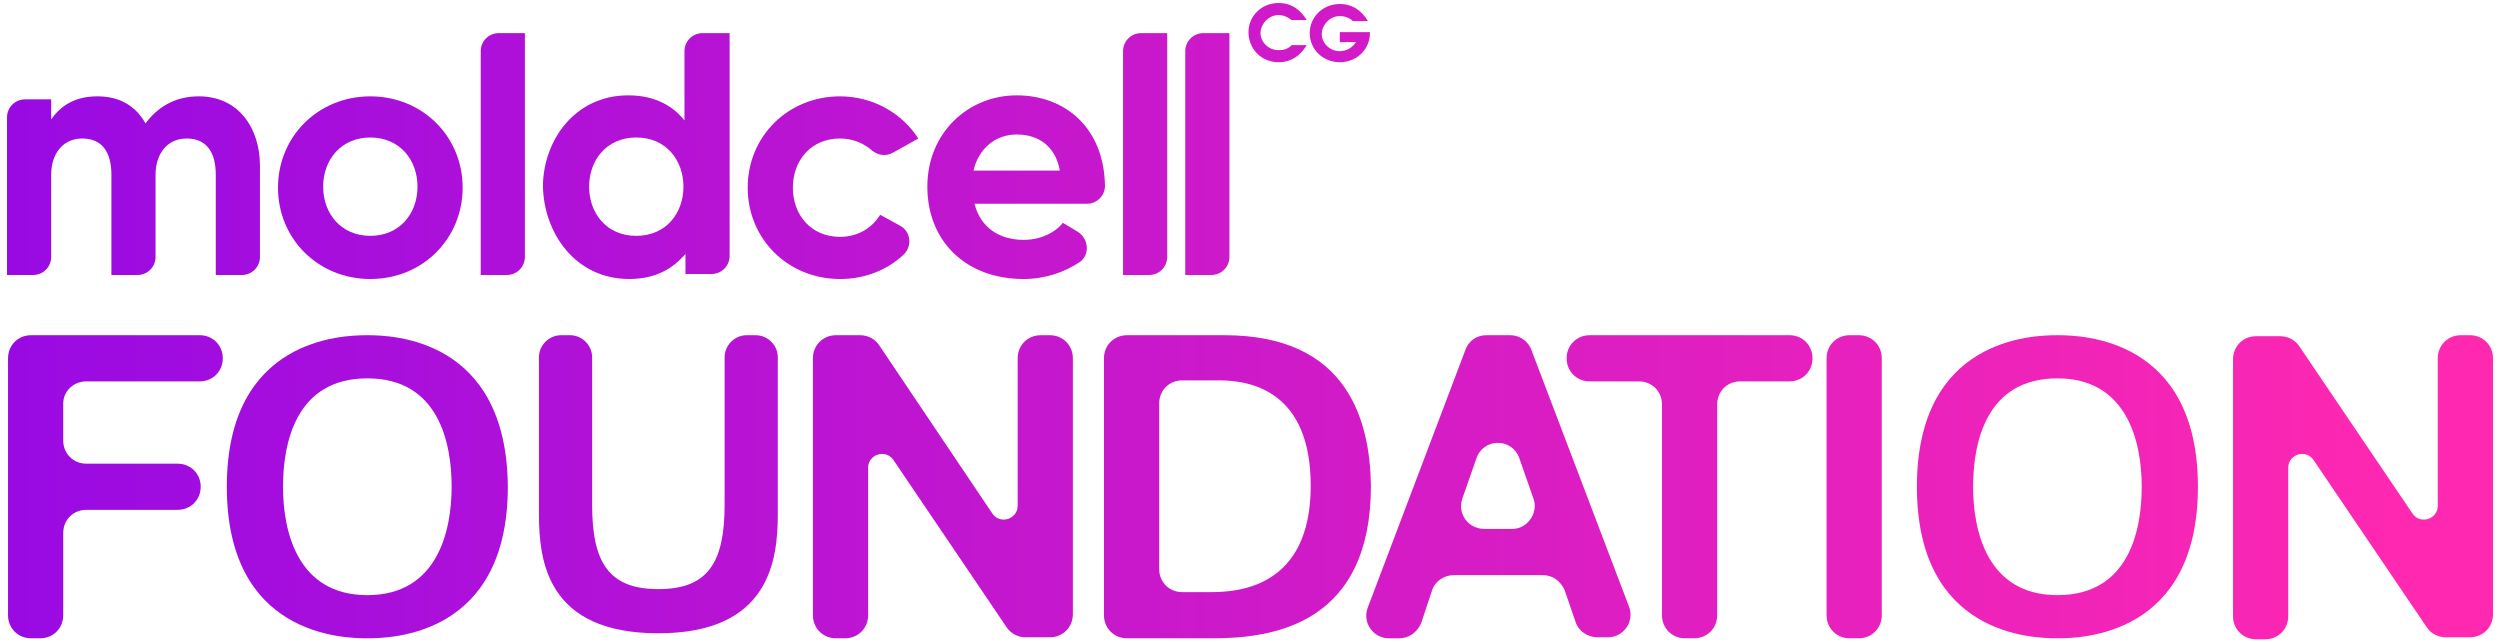
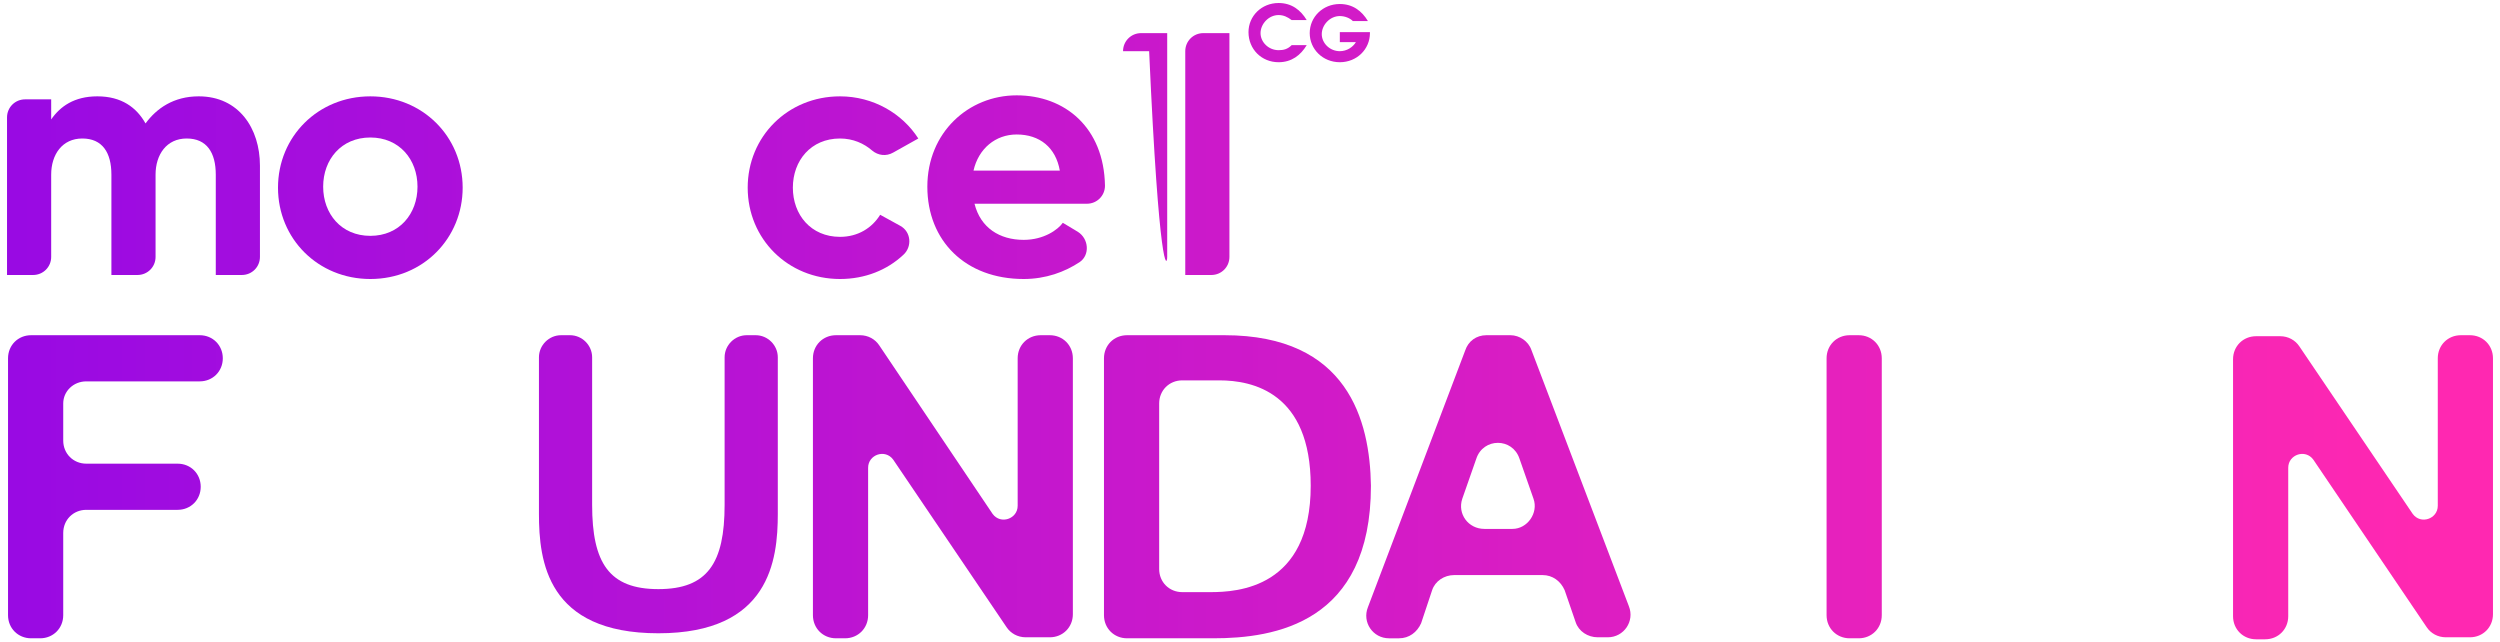
<svg xmlns="http://www.w3.org/2000/svg" version="1.1" id="Layer_1" x="0px" y="0px" viewBox="0 0 249.1 64" style="enable-background:new 0 0 249.1 64;" xml:space="preserve">
  <style type="text/css">
	.st0{fill:url(#SVGID_1_);}
	.st1{fill:url(#SVGID_00000117645881145138593750000005353091635549569673_);}
	.st2{fill:url(#SVGID_00000170239799189667746350000002874216167763532940_);}
	.st3{fill:url(#SVGID_00000096040578322317503350000010399507933121497993_);}
	.st4{fill:url(#SVGID_00000142872770715550053310000008310169179429378711_);}
	.st5{fill:url(#SVGID_00000181765932557767803010000014823437353789463729_);}
	.st6{fill:url(#SVGID_00000127038297432068777850000010984183313399343293_);}
	.st7{fill:url(#SVGID_00000117662882750213361690000005164614653882001327_);}
	.st8{fill:url(#SVGID_00000026161691348279374440000016759798632985674628_);}
	.st9{fill:url(#SVGID_00000179606306081369785230000002253183404263123641_);}
	.st10{fill:url(#SVGID_00000161630556668814188170000007763566999206865569_);}
	.st11{fill:url(#SVGID_00000148649147959111597440000008066582421742629309_);}
	.st12{fill:url(#SVGID_00000003800007845601982140000005317386663868983723_);}
	.st13{fill:url(#SVGID_00000150821080504403321070000015796385556872350863_);}
	.st14{fill:url(#SVGID_00000051382277858944487840000013404899451939826108_);}
	.st15{fill:url(#SVGID_00000101811151150477551530000017709641518493712046_);}
	.st16{fill:url(#SVGID_00000127011643720972889070000011728028022895453626_);}
	.st17{fill:url(#SVGID_00000013190526490696271120000015019068208046817954_);}
	.st18{fill:url(#SVGID_00000116222204356039852670000008793916492753387417_);}
	.st19{fill:url(#SVGID_00000139998771820232110400000004860811430215731893_);}
</style>
  <g>
    <linearGradient id="SVGID_1_" gradientUnits="userSpaceOnUse" x1="1.552" y1="48.478" x2="241.11" y2="48.478">
      <stop offset="2.237672e-07" style="stop-color:#990AE3" />
      <stop offset="1" style="stop-color:#FF28B1" />
    </linearGradient>
    <path class="st0" d="M122,33.4h-9.7c-1.3,0-2.3,1-2.3,2.3v25.6c0,1.3,1,2.3,2.3,2.3h8.6c6.1,0,15.7-1.5,15.7-15.2   C136.5,41.9,134.3,33.4,122,33.4z M120.6,59h-2.8c-1.3,0-2.3-1-2.3-2.3h0V40.2c0-1.3,1-2.3,2.3-2.3h3.7c3.3,0,9.1,1.2,9.1,10.5   C130.6,58.6,123.3,59,120.6,59z" />
    <linearGradient id="SVGID_00000011752477076099279210000010486610070104848044_" gradientUnits="userSpaceOnUse" x1="1.552" y1="48.479" x2="241.11" y2="48.479">
      <stop offset="2.237672e-07" style="stop-color:#990AE3" />
      <stop offset="1" style="stop-color:#FF28B1" />
    </linearGradient>
    <path style="fill:url(#SVGID_00000011752477076099279210000010486610070104848044_);" d="M152.6,34.9c-0.3-0.9-1.2-1.5-2.1-1.5   h-2.4c-1,0-1.8,0.6-2.1,1.5l-9.7,25.6c-0.6,1.5,0.5,3.1,2.1,3.1h1c1,0,1.8-0.6,2.2-1.5l1.1-3.3c0.3-0.9,1.2-1.5,2.2-1.5h8.8   c1,0,1.8,0.6,2.2,1.5L157,62c0.3,0.9,1.2,1.5,2.2,1.5h1c1.6,0,2.7-1.6,2.1-3.1L152.6,34.9z M150.7,52.7h-2.8c-1.6,0-2.7-1.5-2.2-3   l1.4-4c0.7-2.1,3.6-2.1,4.3,0l1.4,4C153.3,51.1,152.2,52.7,150.7,52.7z" />
    <linearGradient id="SVGID_00000176747138760703566580000011822102684128403635_" gradientUnits="userSpaceOnUse" x1="1.552" y1="48.218" x2="241.11" y2="48.218">
      <stop offset="2.237672e-07" style="stop-color:#990AE3" />
      <stop offset="1" style="stop-color:#FF28B1" />
    </linearGradient>
    <path style="fill:url(#SVGID_00000176747138760703566580000011822102684128403635_);" d="M75.3,33.4h-0.9c-1.2,0-2.2,1-2.2,2.2   v14.7c0,5.8-1.7,8.4-6.6,8.4S59,56.1,59,50.3V35.6c0-1.2-1-2.2-2.2-2.2h-0.9c-1.2,0-2.2,1-2.2,2.2v15.6c0,4.7,0.8,11.9,11.9,11.9   c11.1,0,11.9-7.3,11.9-11.9V35.6C77.5,34.4,76.5,33.4,75.3,33.4z" />
    <linearGradient id="SVGID_00000116205401196955515730000006312680994287807147_" gradientUnits="userSpaceOnUse" x1="1.552" y1="48.478" x2="241.11" y2="48.478">
      <stop offset="2.237672e-07" style="stop-color:#990AE3" />
      <stop offset="1" style="stop-color:#FF28B1" />
    </linearGradient>
    <path style="fill:url(#SVGID_00000116205401196955515730000006312680994287807147_);" d="M8.6,38h11.3c1.3,0,2.3-1,2.3-2.3   c0-1.3-1-2.3-2.3-2.3H3.1c-1.3,0-2.3,1-2.3,2.3v25.6c0,1.3,1,2.3,2.3,2.3H4c1.3,0,2.3-1,2.3-2.3v-8.2c0-1.3,1-2.3,2.3-2.3h9.1   c1.3,0,2.3-1,2.3-2.3c0-1.3-1-2.3-2.3-2.3H8.6c-1.3,0-2.3-1-2.3-2.3v-3.7C6.3,39,7.3,38,8.6,38z" />
    <linearGradient id="SVGID_00000183953346541670013320000006223133212782963072_" gradientUnits="userSpaceOnUse" x1="1.552" y1="48.48" x2="241.11" y2="48.48">
      <stop offset="2.237672e-07" style="stop-color:#990AE3" />
      <stop offset="1" style="stop-color:#FF28B1" />
    </linearGradient>
-     <path style="fill:url(#SVGID_00000183953346541670013320000006223133212782963072_);" d="M36.6,33.4c-2.5,0-14,0.3-14,15.1   c0,14.8,11.5,15.1,14,15.1s14-0.3,14-15.1C50.5,33.7,39.1,33.4,36.6,33.4z M36.6,59.3c-7,0-8.4-6.4-8.4-10.8   c0-4.4,1.3-10.8,8.4-10.8S45,44.1,45,48.5C45,52.9,43.6,59.3,36.6,59.3z" />
    <linearGradient id="SVGID_00000048467691397455409020000002160737872973120165_" gradientUnits="userSpaceOnUse" x1="1.552" y1="48.479" x2="241.11" y2="48.479">
      <stop offset="2.237672e-07" style="stop-color:#990AE3" />
      <stop offset="1" style="stop-color:#FF28B1" />
    </linearGradient>
    <path style="fill:url(#SVGID_00000048467691397455409020000002160737872973120165_);" d="M104.6,33.4h-0.9c-1.3,0-2.3,1-2.3,2.3   v14.7c0,1.3-1.7,1.9-2.5,0.8L87.6,34.4c-0.4-0.6-1.1-1-1.9-1h-2.4c-1.3,0-2.3,1-2.3,2.3v25.6c0,1.3,1,2.3,2.3,2.3h0.9   c1.3,0,2.3-1,2.3-2.3V46.6c0-1.3,1.7-1.9,2.5-0.8l11.3,16.7c0.4,0.6,1.1,1,1.9,1h2.4c1.3,0,2.3-1,2.3-2.3V35.7   C106.9,34.4,105.9,33.4,104.6,33.4z" />
    <linearGradient id="SVGID_00000176725757358353734600000007410296209758637233_" gradientUnits="userSpaceOnUse" x1="1.552" y1="48.479" x2="241.11" y2="48.479">
      <stop offset="2.237672e-07" style="stop-color:#990AE3" />
      <stop offset="1" style="stop-color:#FF28B1" />
    </linearGradient>
    <path style="fill:url(#SVGID_00000176725757358353734600000007410296209758637233_);" d="M246.1,33.4h-0.9c-1.3,0-2.3,1-2.3,2.3   v14.7c0,1.3-1.7,1.9-2.5,0.8l-11.3-16.7c-0.4-0.6-1.1-1-1.9-1h-2.4c-1.3,0-2.3,1-2.3,2.3v25.6c0,1.3,1,2.3,2.3,2.3h0.9   c1.3,0,2.3-1,2.3-2.3V46.6c0-1.3,1.7-1.9,2.5-0.8l11.3,16.7c0.4,0.6,1.1,1,1.9,1h2.4c1.3,0,2.3-1,2.3-2.3V35.7   C248.4,34.4,247.4,33.4,246.1,33.4z" />
    <linearGradient id="SVGID_00000083772509854943912640000010499682541085405087_" gradientUnits="userSpaceOnUse" x1="1.552" y1="48.48" x2="241.11" y2="48.48">
      <stop offset="2.237672e-07" style="stop-color:#990AE3" />
      <stop offset="1" style="stop-color:#FF28B1" />
    </linearGradient>
-     <path style="fill:url(#SVGID_00000083772509854943912640000010499682541085405087_);" d="M205,33.4c-2.5,0-14,0.3-14,15.1   c0,14.8,11.5,15.1,14,15.1s14-0.3,14-15.1C219,33.7,207.5,33.4,205,33.4z M205,59.3c-7,0-8.4-6.4-8.4-10.8c0-4.4,1.3-10.8,8.4-10.8   c7,0,8.4,6.4,8.4,10.8C213.4,52.9,212.1,59.3,205,59.3z" />
    <linearGradient id="SVGID_00000077308196665675830950000002031922712190472070_" gradientUnits="userSpaceOnUse" x1="1.552" y1="48.479" x2="241.11" y2="48.479">
      <stop offset="2.237672e-07" style="stop-color:#990AE3" />
      <stop offset="1" style="stop-color:#FF28B1" />
    </linearGradient>
    <path style="fill:url(#SVGID_00000077308196665675830950000002031922712190472070_);" d="M185.2,33.4h-0.9c-1.3,0-2.3,1-2.3,2.3   v25.6c0,1.3,1,2.3,2.3,2.3h0.9c1.3,0,2.3-1,2.3-2.3V35.7C187.5,34.4,186.5,33.4,185.2,33.4z" />
    <linearGradient id="SVGID_00000176012229521486382110000004392488250109243295_" gradientUnits="userSpaceOnUse" x1="1.552" y1="48.48" x2="241.11" y2="48.48">
      <stop offset="2.237672e-07" style="stop-color:#990AE3" />
      <stop offset="1" style="stop-color:#FF28B1" />
    </linearGradient>
-     <path style="fill:url(#SVGID_00000176012229521486382110000004392488250109243295_);" d="M178.3,33.4h-19.9c-1.3,0-2.3,1-2.3,2.3   c0,1.3,1,2.3,2.3,2.3h4.9c1.3,0,2.3,1,2.3,2.3v21c0,1.3,1,2.3,2.3,2.3h0.9c1.3,0,2.3-1,2.3-2.3v-21c0-1.3,1-2.3,2.3-2.3h4.9   c1.3,0,2.3-1,2.3-2.3C180.6,34.4,179.6,33.4,178.3,33.4z" />
    <g>
      <linearGradient id="SVGID_00000038376450196044283720000003022771856197665928_" gradientUnits="userSpaceOnUse" x1="1.552" y1="18.676" x2="241.11" y2="18.676">
        <stop offset="2.237672e-07" style="stop-color:#990AE3" />
        <stop offset="1" style="stop-color:#FF28B1" />
      </linearGradient>
      <path style="fill:url(#SVGID_00000038376450196044283720000003022771856197665928_);" d="M102,27.8c2.2,0,4.1-0.7,5.6-1.7    c1-0.7,0.9-2.3-0.2-3l-1.5-0.9c-0.5,0.7-1.9,1.7-3.9,1.7c-2.4,0-4.3-1.2-4.9-3.6h11.2c1,0,1.8-0.8,1.8-1.8c-0.1-5.8-4-9-8.8-9    c-4.8,0-8.9,3.7-8.9,9.1C92.4,24,96.2,27.8,102,27.8z M101.3,13.4c2.3,0,3.9,1.3,4.3,3.6H97C97.5,14.8,99.2,13.4,101.3,13.4z" />
      <linearGradient id="SVGID_00000183234343783479438090000005283368555838888081_" gradientUnits="userSpaceOnUse" x1="1.552" y1="18.678" x2="241.11" y2="18.678">
        <stop offset="2.237672e-07" style="stop-color:#990AE3" />
        <stop offset="1" style="stop-color:#FF28B1" />
      </linearGradient>
      <path style="fill:url(#SVGID_00000183234343783479438090000005283368555838888081_);" d="M36.9,27.8c5.3,0,9.2-4.1,9.2-9.1    c0-5.1-4-9.1-9.2-9.1c-5.2,0-9.2,4-9.2,9.1C27.7,23.8,31.7,27.8,36.9,27.8z M36.9,13.7c2.9,0,4.7,2.2,4.7,4.9    c0,2.7-1.8,4.9-4.7,4.9c-2.9,0-4.7-2.2-4.7-4.9S34,13.7,36.9,13.7z" />
      <linearGradient id="SVGID_00000038404903984996527480000017619584952512108698_" gradientUnits="userSpaceOnUse" x1="1.552" y1="15.567" x2="241.11" y2="15.567">
        <stop offset="2.237672e-07" style="stop-color:#990AE3" />
        <stop offset="1" style="stop-color:#FF28B1" />
      </linearGradient>
-       <path style="fill:url(#SVGID_00000038404903984996527480000017619584952512108698_);" d="M62.7,27.8c2.7,0,4.4-1.1,5.6-2.5v2h2.6    c1,0,1.8-0.8,1.8-1.8V3.3H70c-1,0-1.8,0.8-1.8,1.8V12c-1.1-1.4-2.9-2.5-5.6-2.5c-5.4,0-8.5,4.6-8.5,9.1    C54.2,23.2,57.3,27.8,62.7,27.8z M63.4,13.7c3,0,4.7,2.3,4.7,4.9s-1.7,4.9-4.7,4.9c-3,0-4.7-2.3-4.7-4.9S60.4,13.7,63.4,13.7z" />
      <linearGradient id="SVGID_00000161591936527727443810000016155292073542083231_" gradientUnits="userSpaceOnUse" x1="1.552" y1="15.345" x2="241.11" y2="15.345">
        <stop offset="2.237672e-07" style="stop-color:#990AE3" />
        <stop offset="1" style="stop-color:#FF28B1" />
      </linearGradient>
-       <path style="fill:url(#SVGID_00000161591936527727443810000016155292073542083231_);" d="M52.3,25.6V3.3h-2.6    c-1,0-1.8,0.8-1.8,1.8v22.3h2.6C51.5,27.4,52.3,26.6,52.3,25.6z" />
      <linearGradient id="SVGID_00000005230947769756981920000009330840224670910885_" gradientUnits="userSpaceOnUse" x1="1.552" y1="15.345" x2="241.11" y2="15.345">
        <stop offset="2.237672e-07" style="stop-color:#990AE3" />
        <stop offset="1" style="stop-color:#FF28B1" />
      </linearGradient>
-       <path style="fill:url(#SVGID_00000005230947769756981920000009330840224670910885_);" d="M116.3,25.6V3.3h-2.6    c-1,0-1.8,0.8-1.8,1.8v22.3h2.6C115.5,27.4,116.3,26.6,116.3,25.6z" />
+       <path style="fill:url(#SVGID_00000005230947769756981920000009330840224670910885_);" d="M116.3,25.6V3.3h-2.6    c-1,0-1.8,0.8-1.8,1.8h2.6C115.5,27.4,116.3,26.6,116.3,25.6z" />
      <linearGradient id="SVGID_00000116948613929507411550000005252903707615872925_" gradientUnits="userSpaceOnUse" x1="1.552" y1="15.345" x2="241.11" y2="15.345">
        <stop offset="2.237672e-07" style="stop-color:#990AE3" />
        <stop offset="1" style="stop-color:#FF28B1" />
      </linearGradient>
      <path style="fill:url(#SVGID_00000116948613929507411550000005252903707615872925_);" d="M122.5,25.6V3.3h-2.6    c-1,0-1.8,0.8-1.8,1.8v22.3h2.6C121.7,27.4,122.5,26.6,122.5,25.6z" />
      <linearGradient id="SVGID_00000102516131820918973720000002671855087976268680_" gradientUnits="userSpaceOnUse" x1="1.552" y1="18.678" x2="241.11" y2="18.678">
        <stop offset="2.237672e-07" style="stop-color:#990AE3" />
        <stop offset="1" style="stop-color:#FF28B1" />
      </linearGradient>
      <path style="fill:url(#SVGID_00000102516131820918973720000002671855087976268680_);" d="M89.7,22.5l-2-1.1    c-0.8,1.3-2.2,2.2-4,2.2c-2.9,0-4.7-2.2-4.7-4.9c0-2.7,1.8-4.9,4.7-4.9c1.3,0,2.4,0.5,3.2,1.2c0.6,0.5,1.4,0.6,2.1,0.2l2.5-1.4    c-1.6-2.5-4.5-4.2-7.8-4.2c-5.2,0-9.2,4-9.2,9.1c0,5.1,4,9.1,9.2,9.1c2.5,0,4.7-0.9,6.3-2.4C90.9,24.6,90.8,23.1,89.7,22.5z" />
      <linearGradient id="SVGID_00000126310413282803979400000011926095526783576204_" gradientUnits="userSpaceOnUse" x1="1.552" y1="18.453" x2="241.11" y2="18.453">
        <stop offset="2.237672e-07" style="stop-color:#990AE3" />
        <stop offset="1" style="stop-color:#FF28B1" />
      </linearGradient>
      <path style="fill:url(#SVGID_00000126310413282803979400000011926095526783576204_);" d="M5.1,25.6v-8.2c0-2,1.1-3.6,3.1-3.6    c2,0,2.9,1.4,2.9,3.6v10h2.6c1,0,1.8-0.8,1.8-1.8v-8.2c0-2,1.1-3.6,3.1-3.6s2.9,1.4,2.9,3.6v10h2.6c1,0,1.8-0.8,1.8-1.8v-9.1    c0-3.7-2.1-6.9-6.1-6.9c-2.5,0-4.2,1.2-5.3,2.7c-0.9-1.6-2.4-2.7-4.8-2.7c-2.3,0-3.7,1-4.6,2.3V9.9H2.5c-1,0-1.8,0.8-1.8,1.8v15.7    h2.6C4.3,27.4,5.1,26.6,5.1,25.6z" />
      <linearGradient id="SVGID_00000093140165799508017980000013964605983376093362_" gradientUnits="userSpaceOnUse" x1="1.552" y1="3.314" x2="241.11" y2="3.314">
        <stop offset="2.237672e-07" style="stop-color:#990AE3" />
        <stop offset="1" style="stop-color:#FF28B1" />
      </linearGradient>
      <path style="fill:url(#SVGID_00000093140165799508017980000013964605983376093362_);" d="M127.4,6.2c1.3,0,2.2-0.7,2.8-1.7l-1.5,0    c-0.4,0.4-0.8,0.5-1.3,0.5c-1,0-1.8-0.8-1.8-1.7s0.8-1.8,1.8-1.8c0.5,0,0.9,0.2,1.3,0.5l1.5,0c-0.6-1-1.5-1.7-2.8-1.7    c-1.7,0-3,1.3-3,2.9C124.4,4.9,125.7,6.2,127.4,6.2z" />
      <linearGradient id="SVGID_00000108301857331304324040000015433115170938425258_" gradientUnits="userSpaceOnUse" x1="1.552" y1="3.315" x2="241.11" y2="3.315">
        <stop offset="2.237672e-07" style="stop-color:#990AE3" />
        <stop offset="1" style="stop-color:#FF28B1" />
      </linearGradient>
      <path style="fill:url(#SVGID_00000108301857331304324040000015433115170938425258_);" d="M133.5,6.2c1.7,0,3-1.3,3-2.9V3.2h-3v1    h1.6c-0.3,0.5-0.9,0.9-1.6,0.9c-1,0-1.8-0.8-1.8-1.7s0.8-1.8,1.8-1.8c0.5,0,1,0.2,1.3,0.5h1.5c-0.6-1-1.5-1.7-2.8-1.7    c-1.7,0-3,1.3-3,2.9C130.5,4.9,131.8,6.2,133.5,6.2z" />
    </g>
  </g>
</svg>